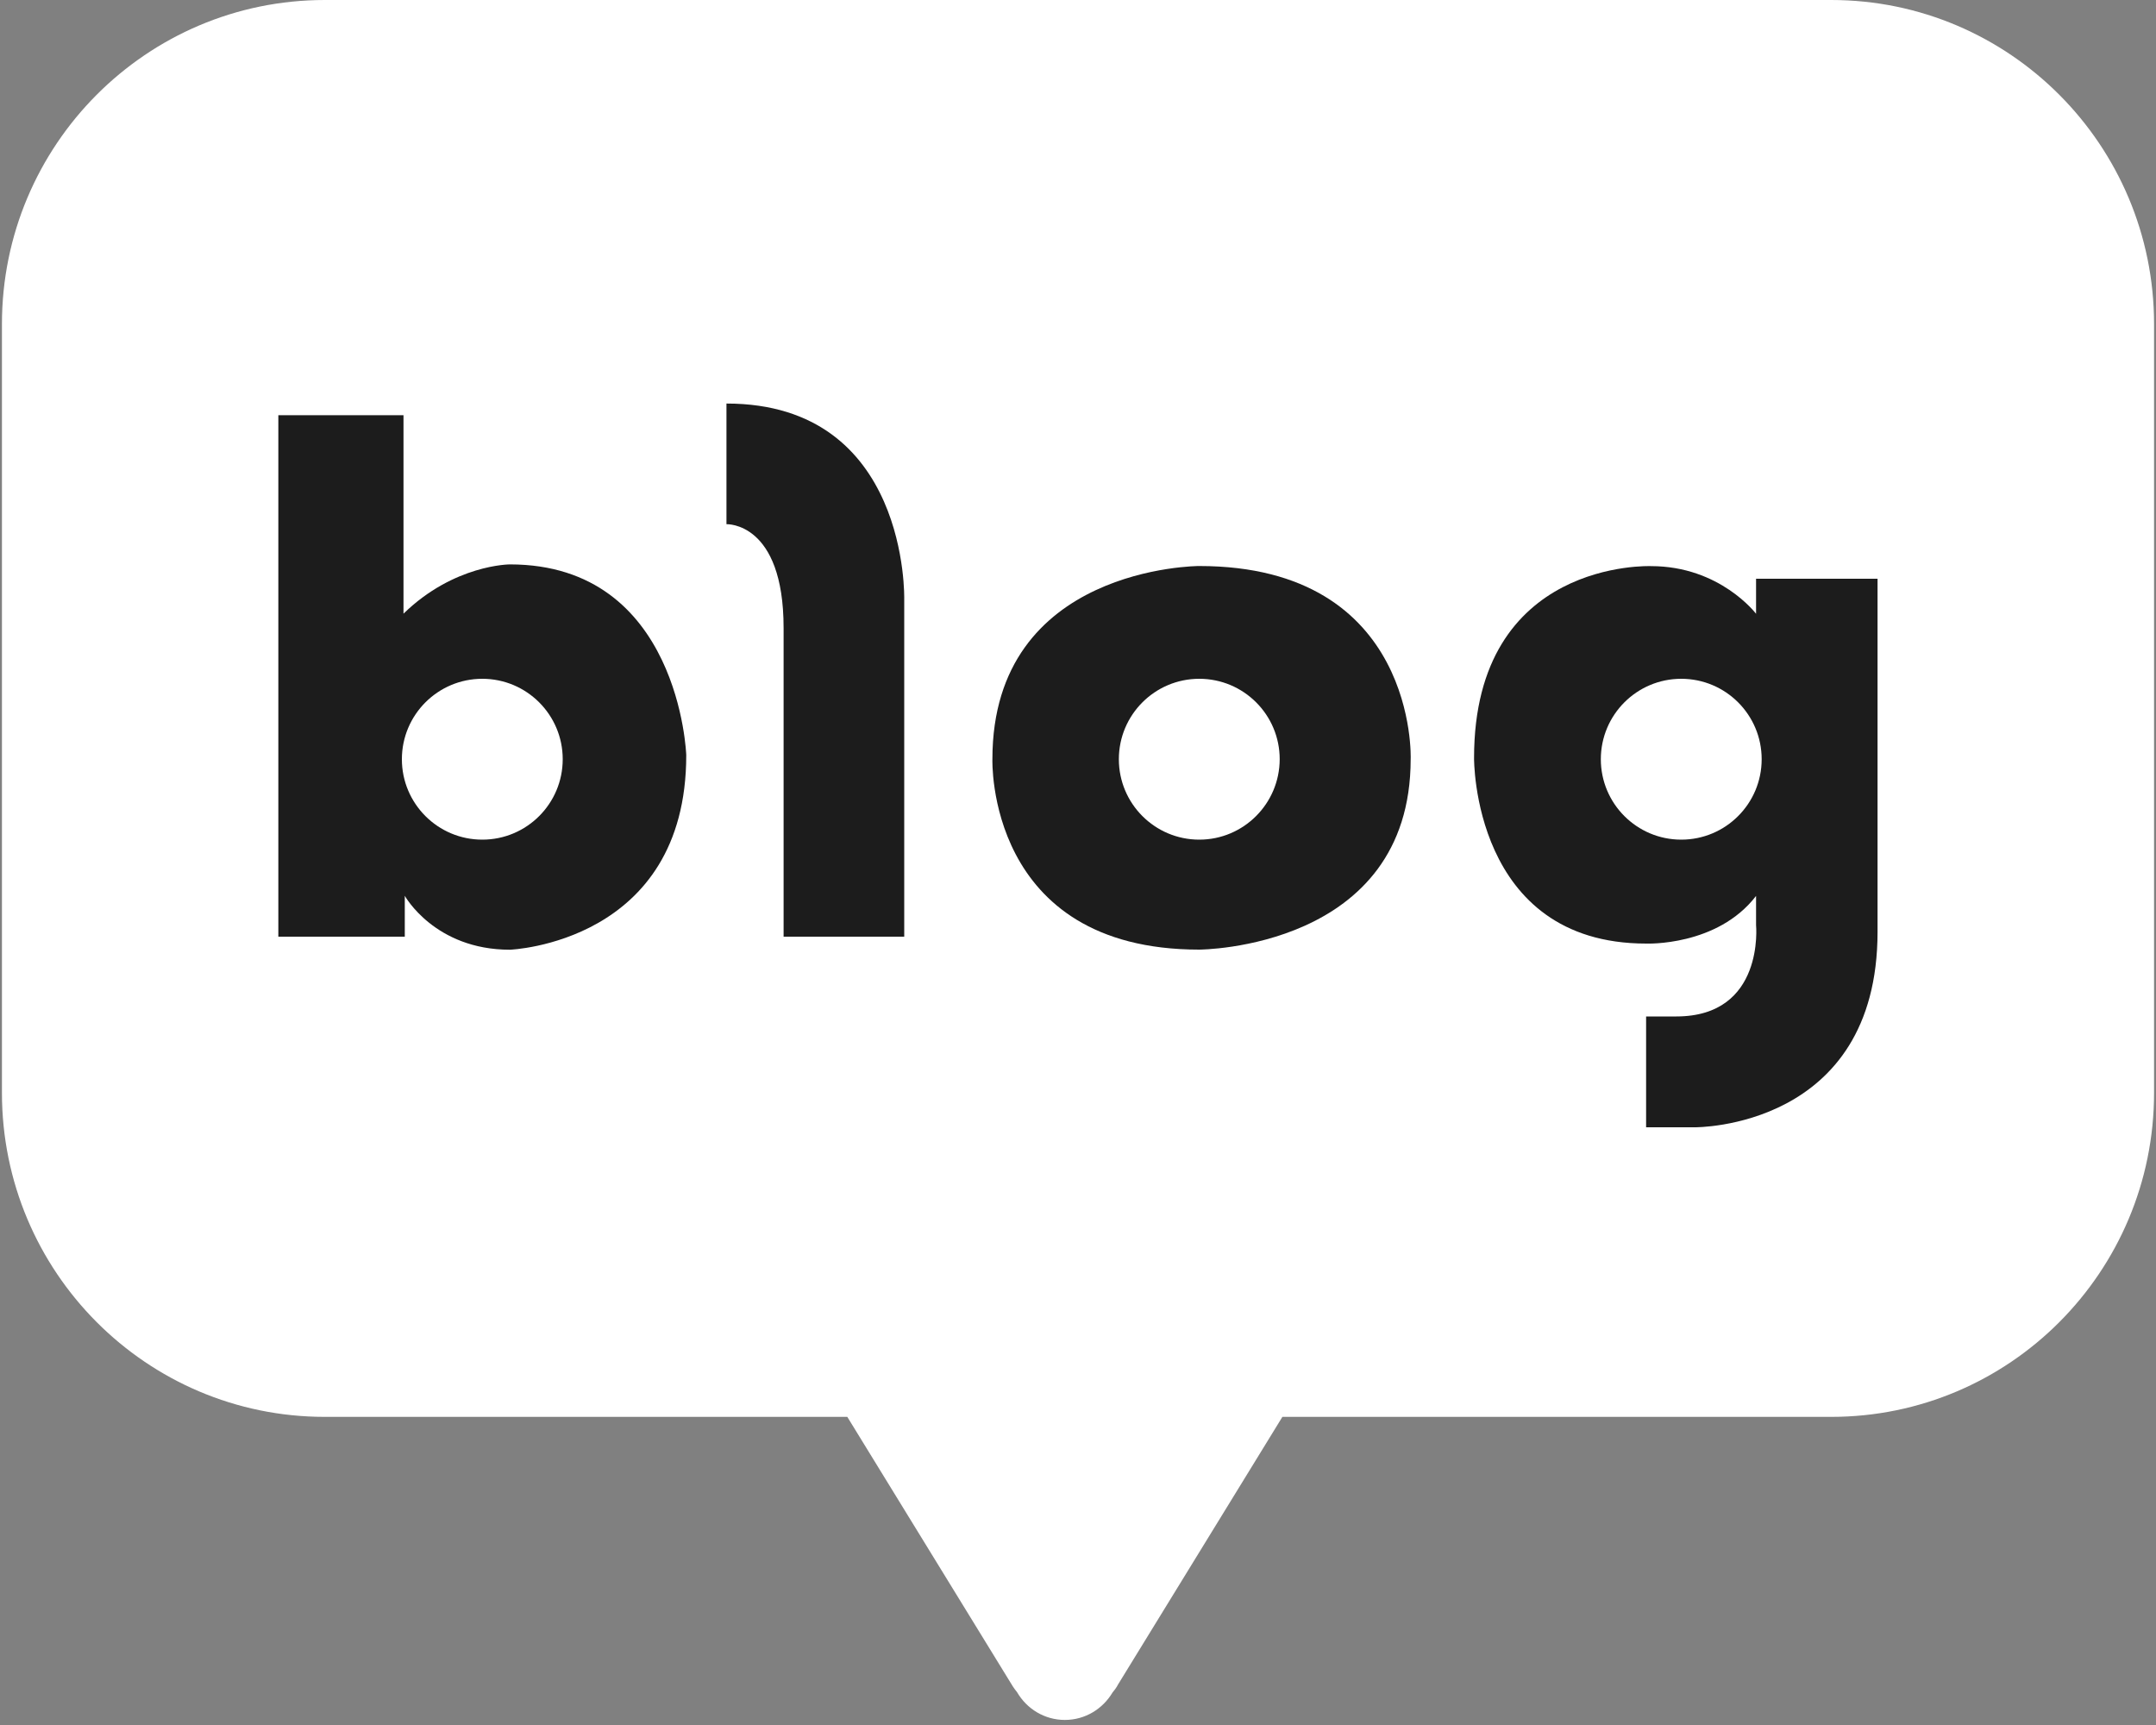
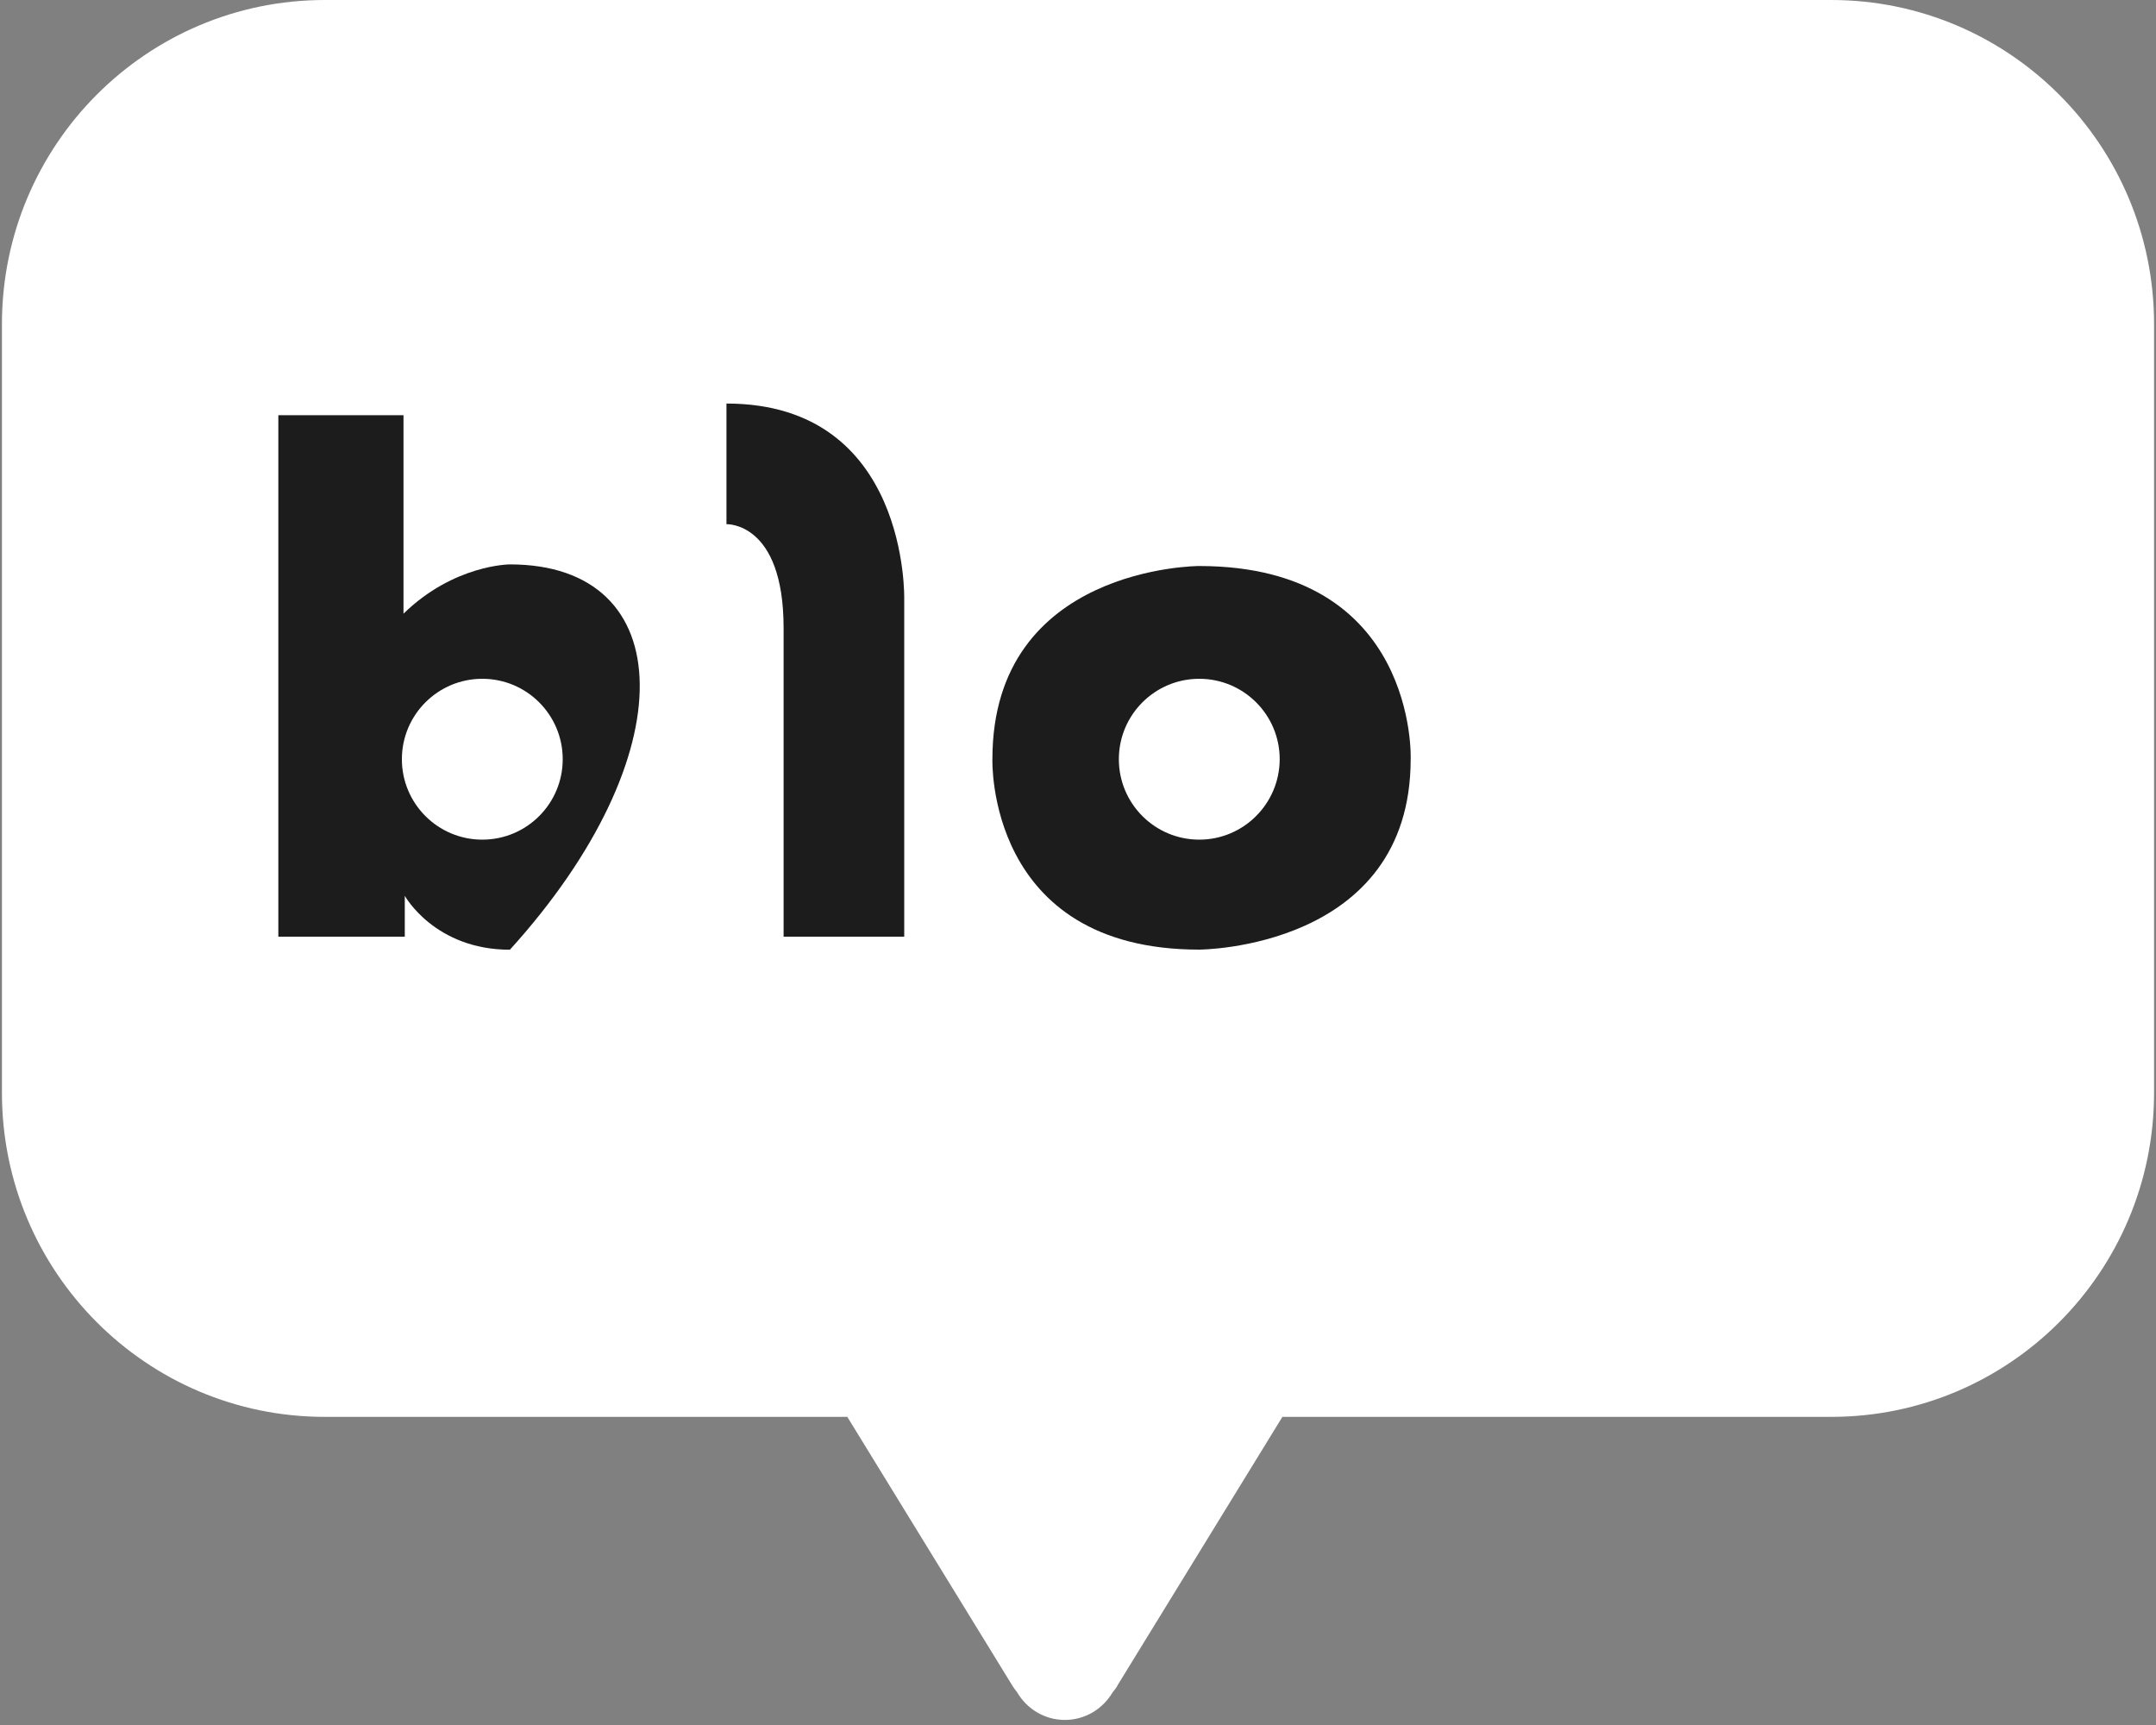
<svg xmlns="http://www.w3.org/2000/svg" version="1.1" id="Layer_1" x="0px" y="0px" width="20px" height="16px" viewBox="0 0 20 16" style="enable-background:new 0 0 20 16;" xml:space="preserve">
  <rect x="0" y="0" width="20" height="16" fill="#808080" stroke="none" />
  <style type="text/css">
	.st0{fill:#FFFFFF;}
	.st1{fill:#1C1C1C;}
</style>
  <path class="st0" d="M16.987,0H3.013C1.359,0,0.018,1.346,0.018,3.006v7.13c0,1.66,1.341,3.006,2.995,3.006H7.86l1.525,2.483  c0,0,0.016,0.029,0.05,0.071c0.089,0.153,0.253,0.257,0.443,0.257c0.189,0,0.352-0.103,0.442-0.254  c0.038-0.045,0.051-0.074,0.051-0.074l1.525-2.483h5.091c1.654,0,2.995-1.346,2.995-3.006v-7.13C19.982,1.346,18.64,0,16.987,0z" />
  <g>
-     <path class="st1" d="M4.73,5.235c0,0-0.518,0-0.987,0.457V3.851H2.582v4.837h1.173V8.309c0,0,0.277,0.5,0.975,0.5   c0,0,1.636-0.06,1.636-1.805C6.366,7.004,6.306,5.235,4.73,5.235z M4.474,7.788c-0.412,0-0.746-0.334-0.746-0.746   c0-0.412,0.334-0.746,0.746-0.746c0.412,0,0.746,0.334,0.746,0.746C5.22,7.454,4.886,7.788,4.474,7.788z" />
+     <path class="st1" d="M4.73,5.235c0,0-0.518,0-0.987,0.457V3.851H2.582v4.837h1.173V8.309c0,0,0.277,0.5,0.975,0.5   C6.366,7.004,6.306,5.235,4.73,5.235z M4.474,7.788c-0.412,0-0.746-0.334-0.746-0.746   c0-0.412,0.334-0.746,0.746-0.746c0.412,0,0.746,0.334,0.746,0.746C5.22,7.454,4.886,7.788,4.474,7.788z" />
    <path class="st1" d="M6.739,3.743v1.119c0,0,0.53-0.024,0.53,0.963v2.863h1.119V5.56C8.388,5.56,8.436,3.743,6.739,3.743z" />
    <path class="st1" d="M11.124,5.25c0,0-1.918,0-1.918,1.791c0,0-0.062,1.767,1.918,1.767c0,0,1.962-0.003,1.962-1.767   C13.087,7.042,13.151,5.25,11.124,5.25z M11.125,7.788c-0.412,0-0.746-0.334-0.746-0.746c0-0.412,0.334-0.746,0.746-0.746   c0.412,0,0.746,0.334,0.746,0.746C11.87,7.454,11.536,7.788,11.125,7.788z" />
-     <path class="st1" d="M16.29,5.368v0.325c0,0-0.334-0.442-0.974-0.442c0,0-1.642-0.069-1.642,1.779c0,0-0.018,1.722,1.597,1.722   c0,0,0.659,0.027,1.019-0.442V8.58c0,0,0.082,0.848-0.74,0.848h-0.28v1.028h0.451c0,0,1.696,0.018,1.696-1.814V5.368H16.29z    M15.596,7.788c-0.412,0-0.746-0.334-0.746-0.746c0-0.412,0.334-0.746,0.746-0.746c0.412,0,0.746,0.334,0.746,0.746   C16.342,7.454,16.008,7.788,15.596,7.788z" />
  </g>
</svg>